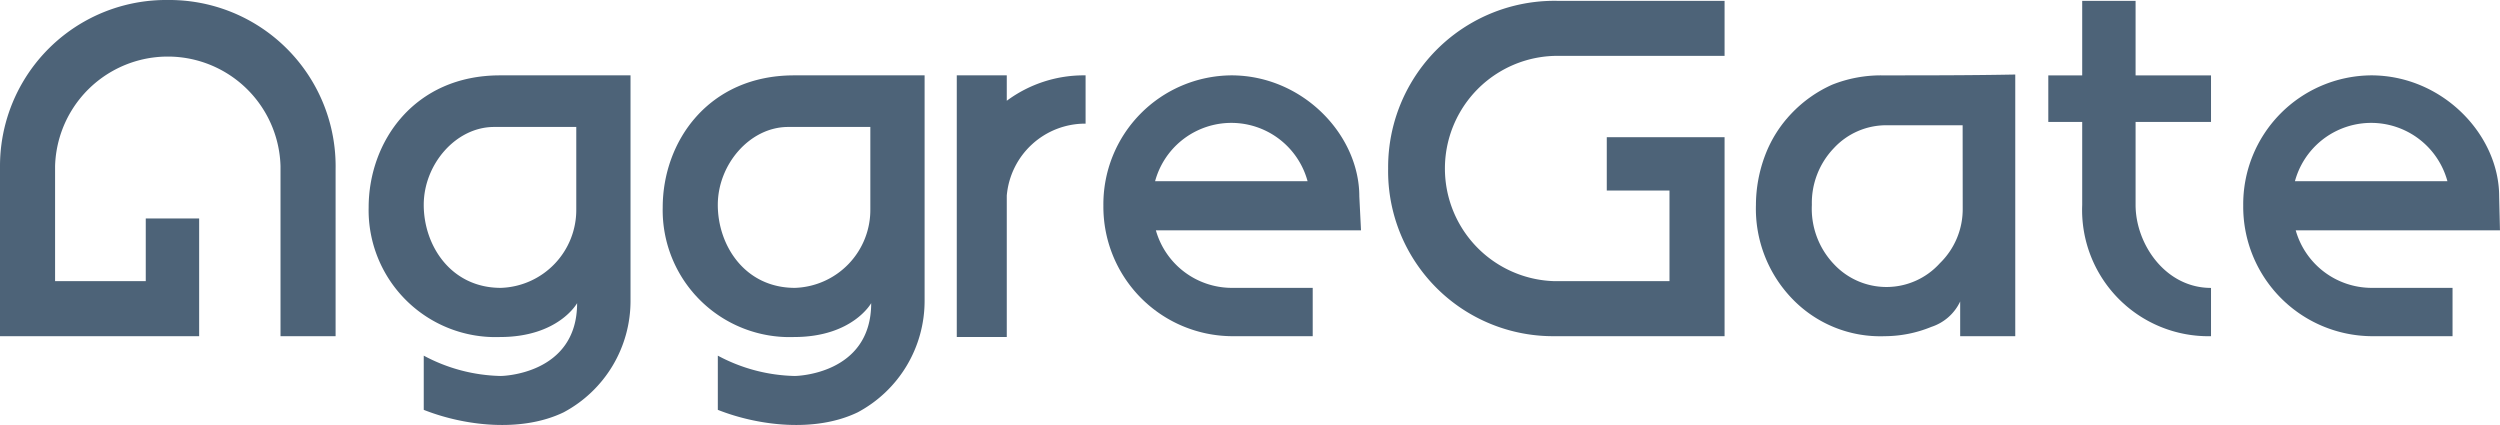
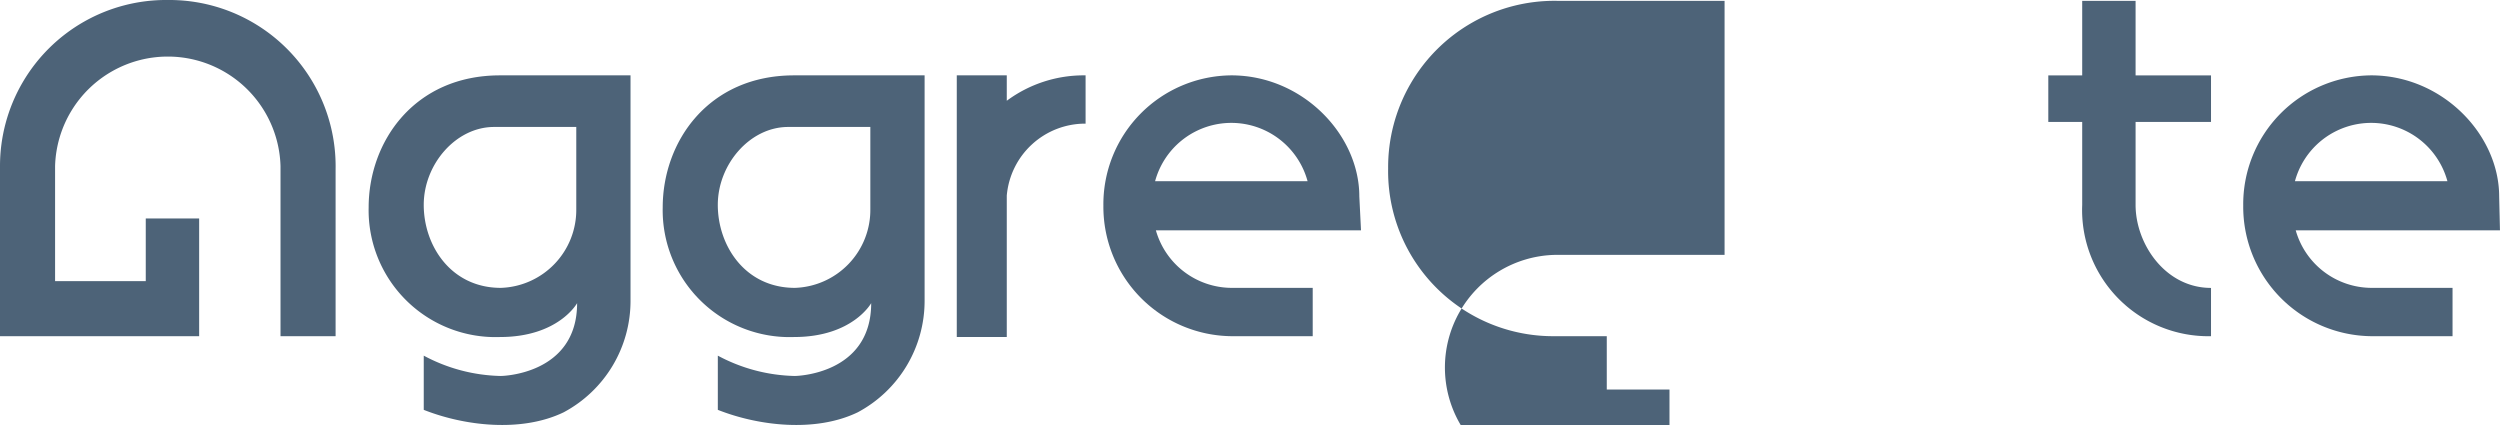
<svg xmlns="http://www.w3.org/2000/svg" id="logo-aggregate" width="200" height="34" viewBox="0 0 200 34">
  <path id="e_2_" d="M285.175,18.488c0-4.945-4.542-9.688-10.237-9.688A10.312,10.312,0,0,0,264.7,19.233a10.356,10.356,0,0,0,10.237,10.433h6.508V25.8h-6.508A6.324,6.324,0,0,1,268.9,21.2h16.339Zm-16.339-1.219a6.32,6.32,0,0,1,12.2,0Z" transform="translate(-85.242 -2.771)" fill="#4d6378" />
  <path id="t_1_" d="M248.683,9.688h6.034V5.962h-6.034V0h-4.271V5.962H241.7V9.688h2.712v6.639a10.1,10.1,0,0,0,10.305,10.5V22.965c-3.661,0-6.034-3.523-6.034-6.639Z" transform="translate(-77.836 0.068)" fill="#4d6378" />
-   <path id="a_1_" d="M217.3,8.768a10.524,10.524,0,0,0-4,.745,10.259,10.259,0,0,0-3.254,2.3,9.9,9.9,0,0,0-2.1,3.319,11.306,11.306,0,0,0-.746,4,10.369,10.369,0,0,0,2.915,7.52,9.766,9.766,0,0,0,7.39,2.981,9.9,9.9,0,0,0,3.729-.745,3.869,3.869,0,0,0,2.305-2.032v2.778h4.407V8.7C224.42,8.768,220.827,8.768,217.3,8.768ZM223.742,19.4a6.037,6.037,0,0,1-1.831,4.4,5.75,5.75,0,0,1-8.475.068,6.436,6.436,0,0,1-1.763-4.742,6.342,6.342,0,0,1,1.763-4.539,5.709,5.709,0,0,1,4.2-1.829h6.1Z" transform="translate(-66.725 -2.738)" fill="#4d6378" />
-   <path id="G_1_" d="M177.088,26.827h13.627V10.907h-9.424v4.268h5.017v7.249h-9.22a9.014,9.014,0,0,1,0-18.02h13.627V0H177.359A13.307,13.307,0,0,0,163.8,13.413,13.2,13.2,0,0,0,177.088,26.827Z" transform="translate(-52.749 0.068)" fill="#4d6378" />
+   <path id="G_1_" d="M177.088,26.827h13.627h-9.424v4.268h5.017v7.249h-9.22a9.014,9.014,0,0,1,0-18.02h13.627V0H177.359A13.307,13.307,0,0,0,163.8,13.413,13.2,13.2,0,0,0,177.088,26.827Z" transform="translate(-52.749 0.068)" fill="#4d6378" />
  <path id="e_1_" d="M150.675,18.488c0-4.945-4.542-9.688-10.237-9.688A10.312,10.312,0,0,0,130.2,19.233a10.356,10.356,0,0,0,10.237,10.433h6.509V25.8h-6.509A6.324,6.324,0,0,1,134.4,21.2H150.81Zm-16.339-1.219a6.32,6.32,0,0,1,12.2,0Z" transform="translate(-41.929 -2.771)" fill="#4d6378" />
  <path id="r_1_" d="M116.9,10.832V8.8h-4V29.733h4V18.42a6.3,6.3,0,0,1,6.305-5.758V8.8A10.322,10.322,0,0,0,116.9,10.832Z" transform="translate(-36.358 -2.771)" fill="#4d6378" />
  <path id="g_2_" d="M88.708,8.8C81.861,8.8,78.2,14.084,78.2,19.368A10.152,10.152,0,0,0,88.708,29.733c4.678,0,6.17-2.71,6.17-2.71,0,5.758-6.1,5.826-6.1,5.826a13.593,13.593,0,0,1-6.169-1.626v4.336c3.254,1.287,7.8,1.829,11.186.2a10.1,10.1,0,0,0,5.356-8.942V8.8Zm.068,17c-4,0-6.169-3.387-6.169-6.639s2.576-6.233,5.627-6.233H94.81V19.5A6.239,6.239,0,0,1,88.776,25.8Z" transform="translate(-25.183 -2.771)" fill="#4d6378" />
  <path id="g_1_2" data-name="g_1_" d="M54.008,8.8C47.161,8.8,43.5,14.084,43.5,19.368A10.152,10.152,0,0,0,54.008,29.733c4.678,0,6.169-2.71,6.169-2.71,0,5.758-6.1,5.826-6.1,5.826a13.593,13.593,0,0,1-6.169-1.626v4.336c3.254,1.287,7.8,1.829,11.186.2a10.1,10.1,0,0,0,5.356-8.942V8.8Zm.068,17c-4,0-6.169-3.387-6.169-6.639s2.576-6.233,5.627-6.233H60.11V19.5A6.239,6.239,0,0,1,54.076,25.8Z" transform="translate(-14.008 -2.771)" fill="#4d6378" />
  <path id="A_1_2" data-name="A_1_" d="M0,13.178V26.795H15.932V17.378H11.661v5.013H4.407V13.178a9.021,9.021,0,0,1,18.034,0V26.795h4.407V13.449A13.307,13.307,0,0,0,13.424-.1,13.289,13.289,0,0,0,0,13.178Z" transform="translate(0 0.1)" fill="#4d6378" />
</svg>